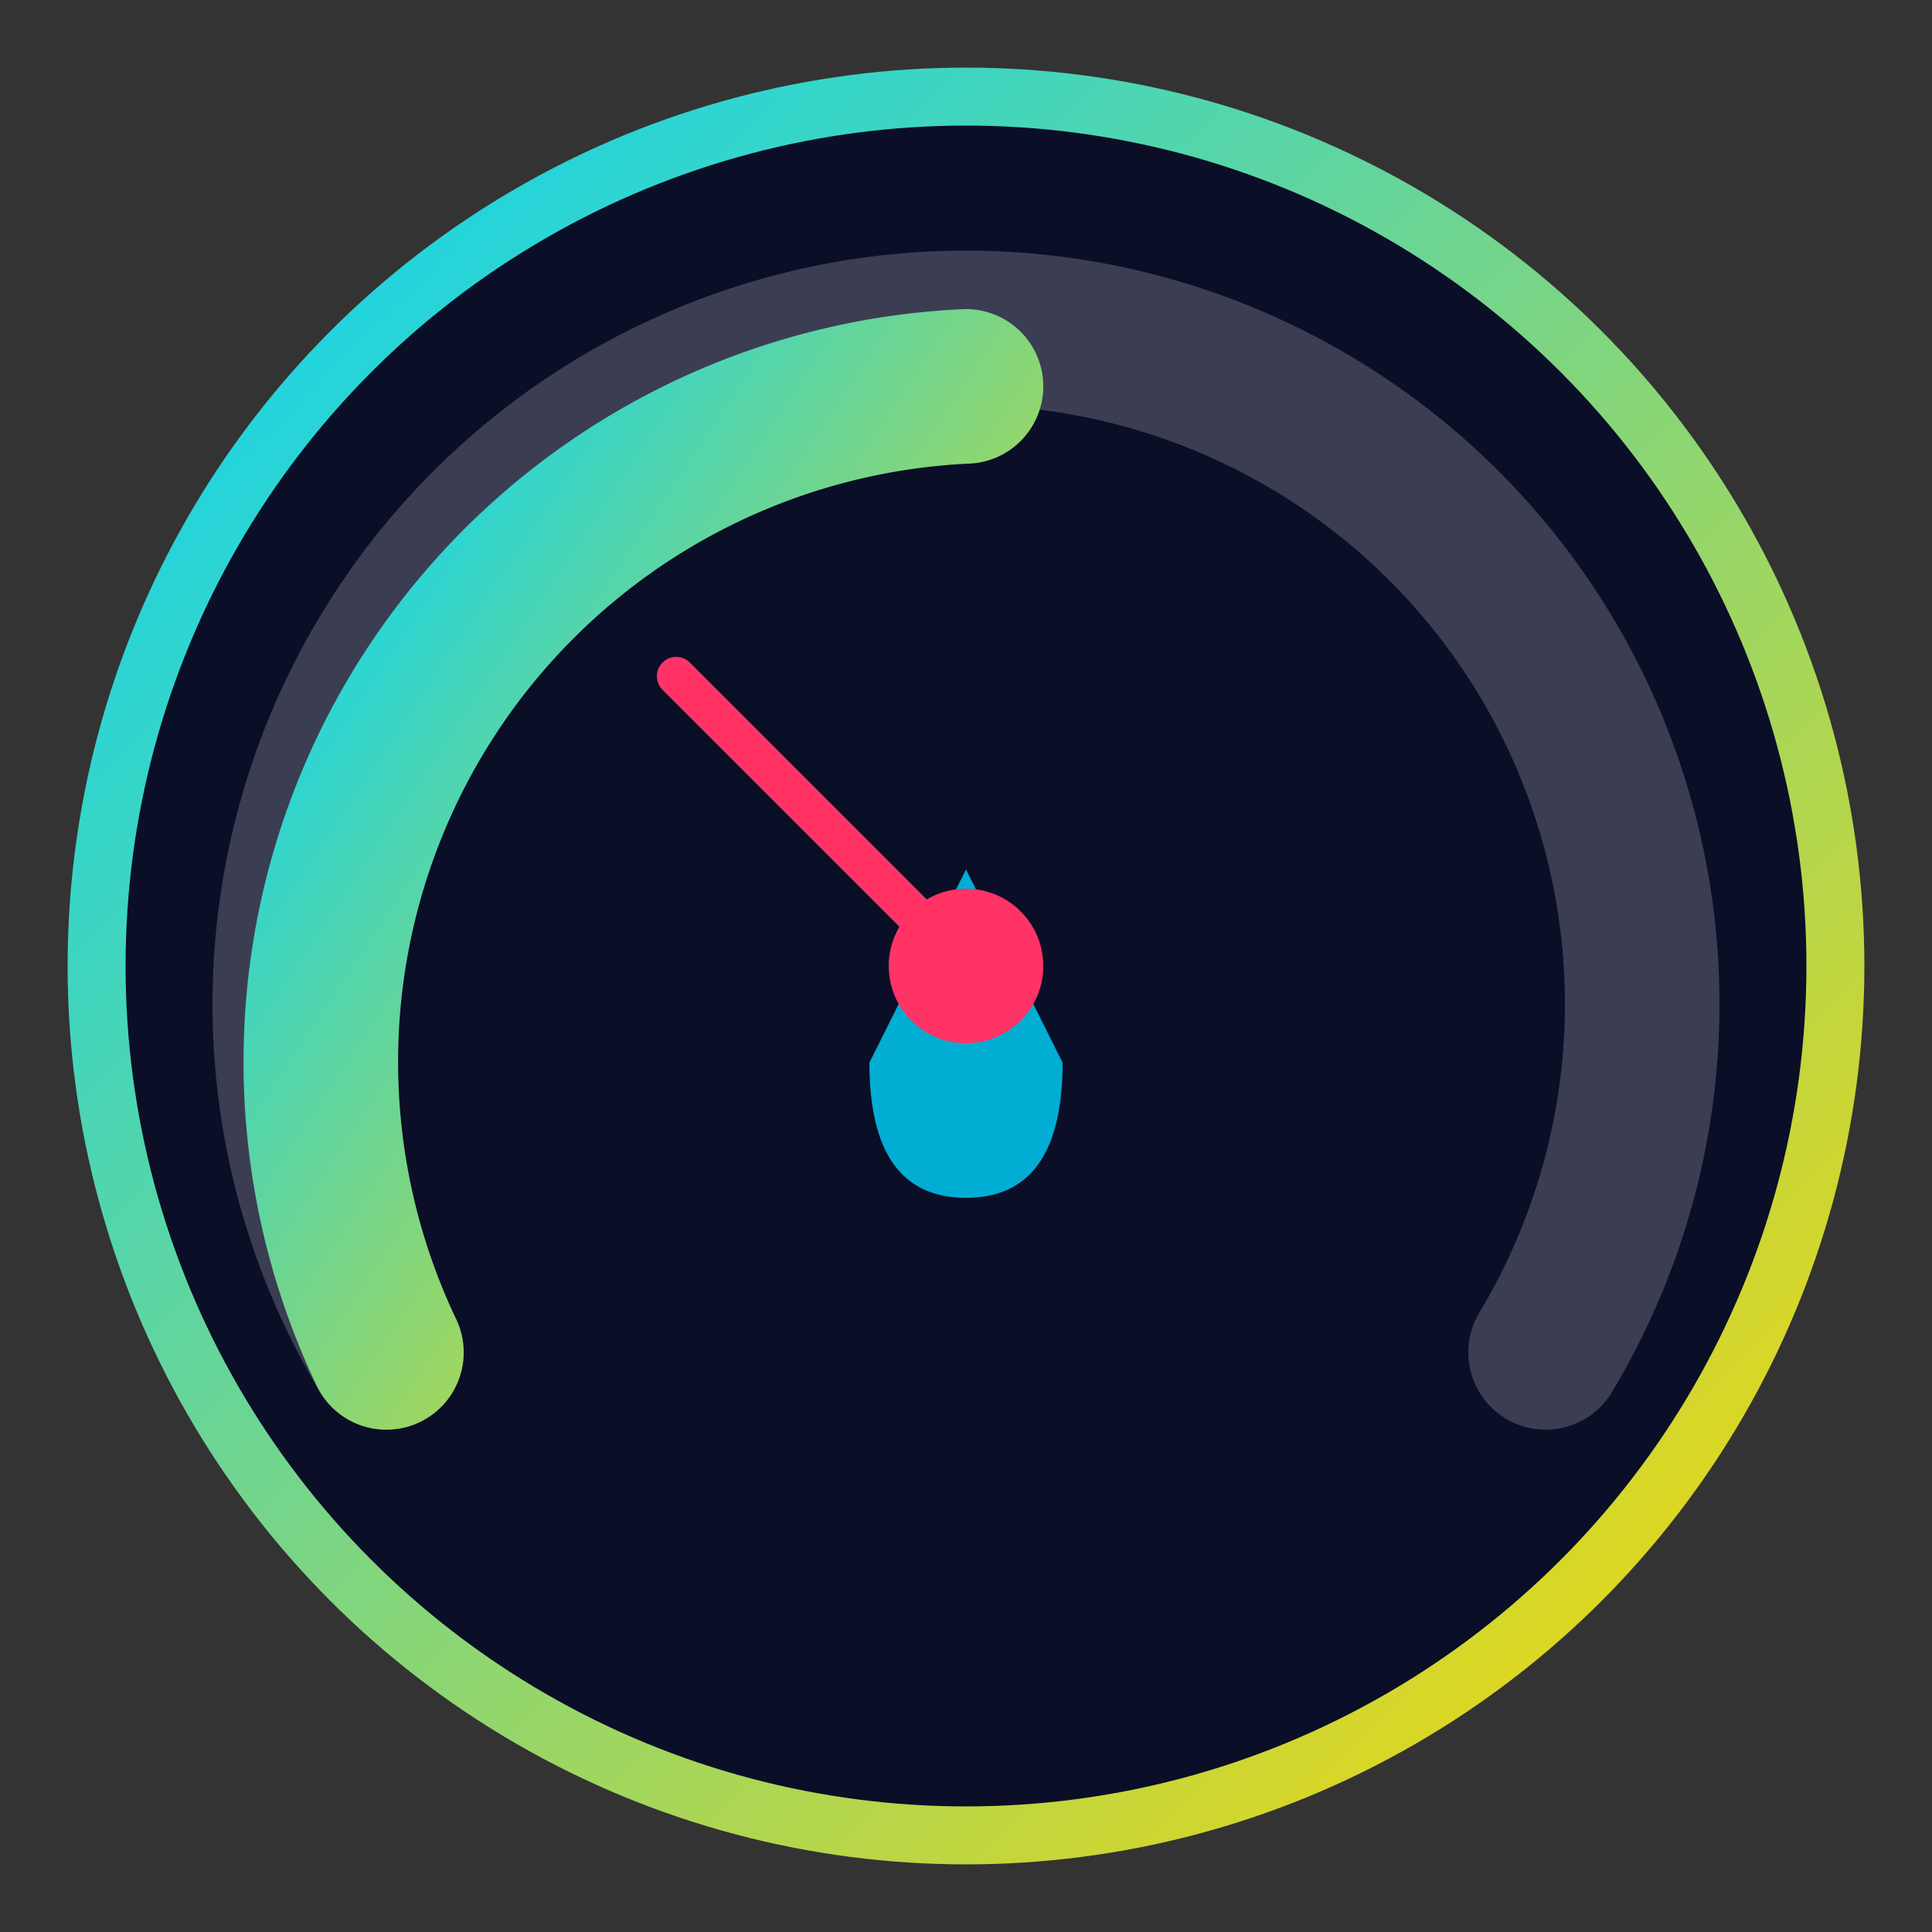
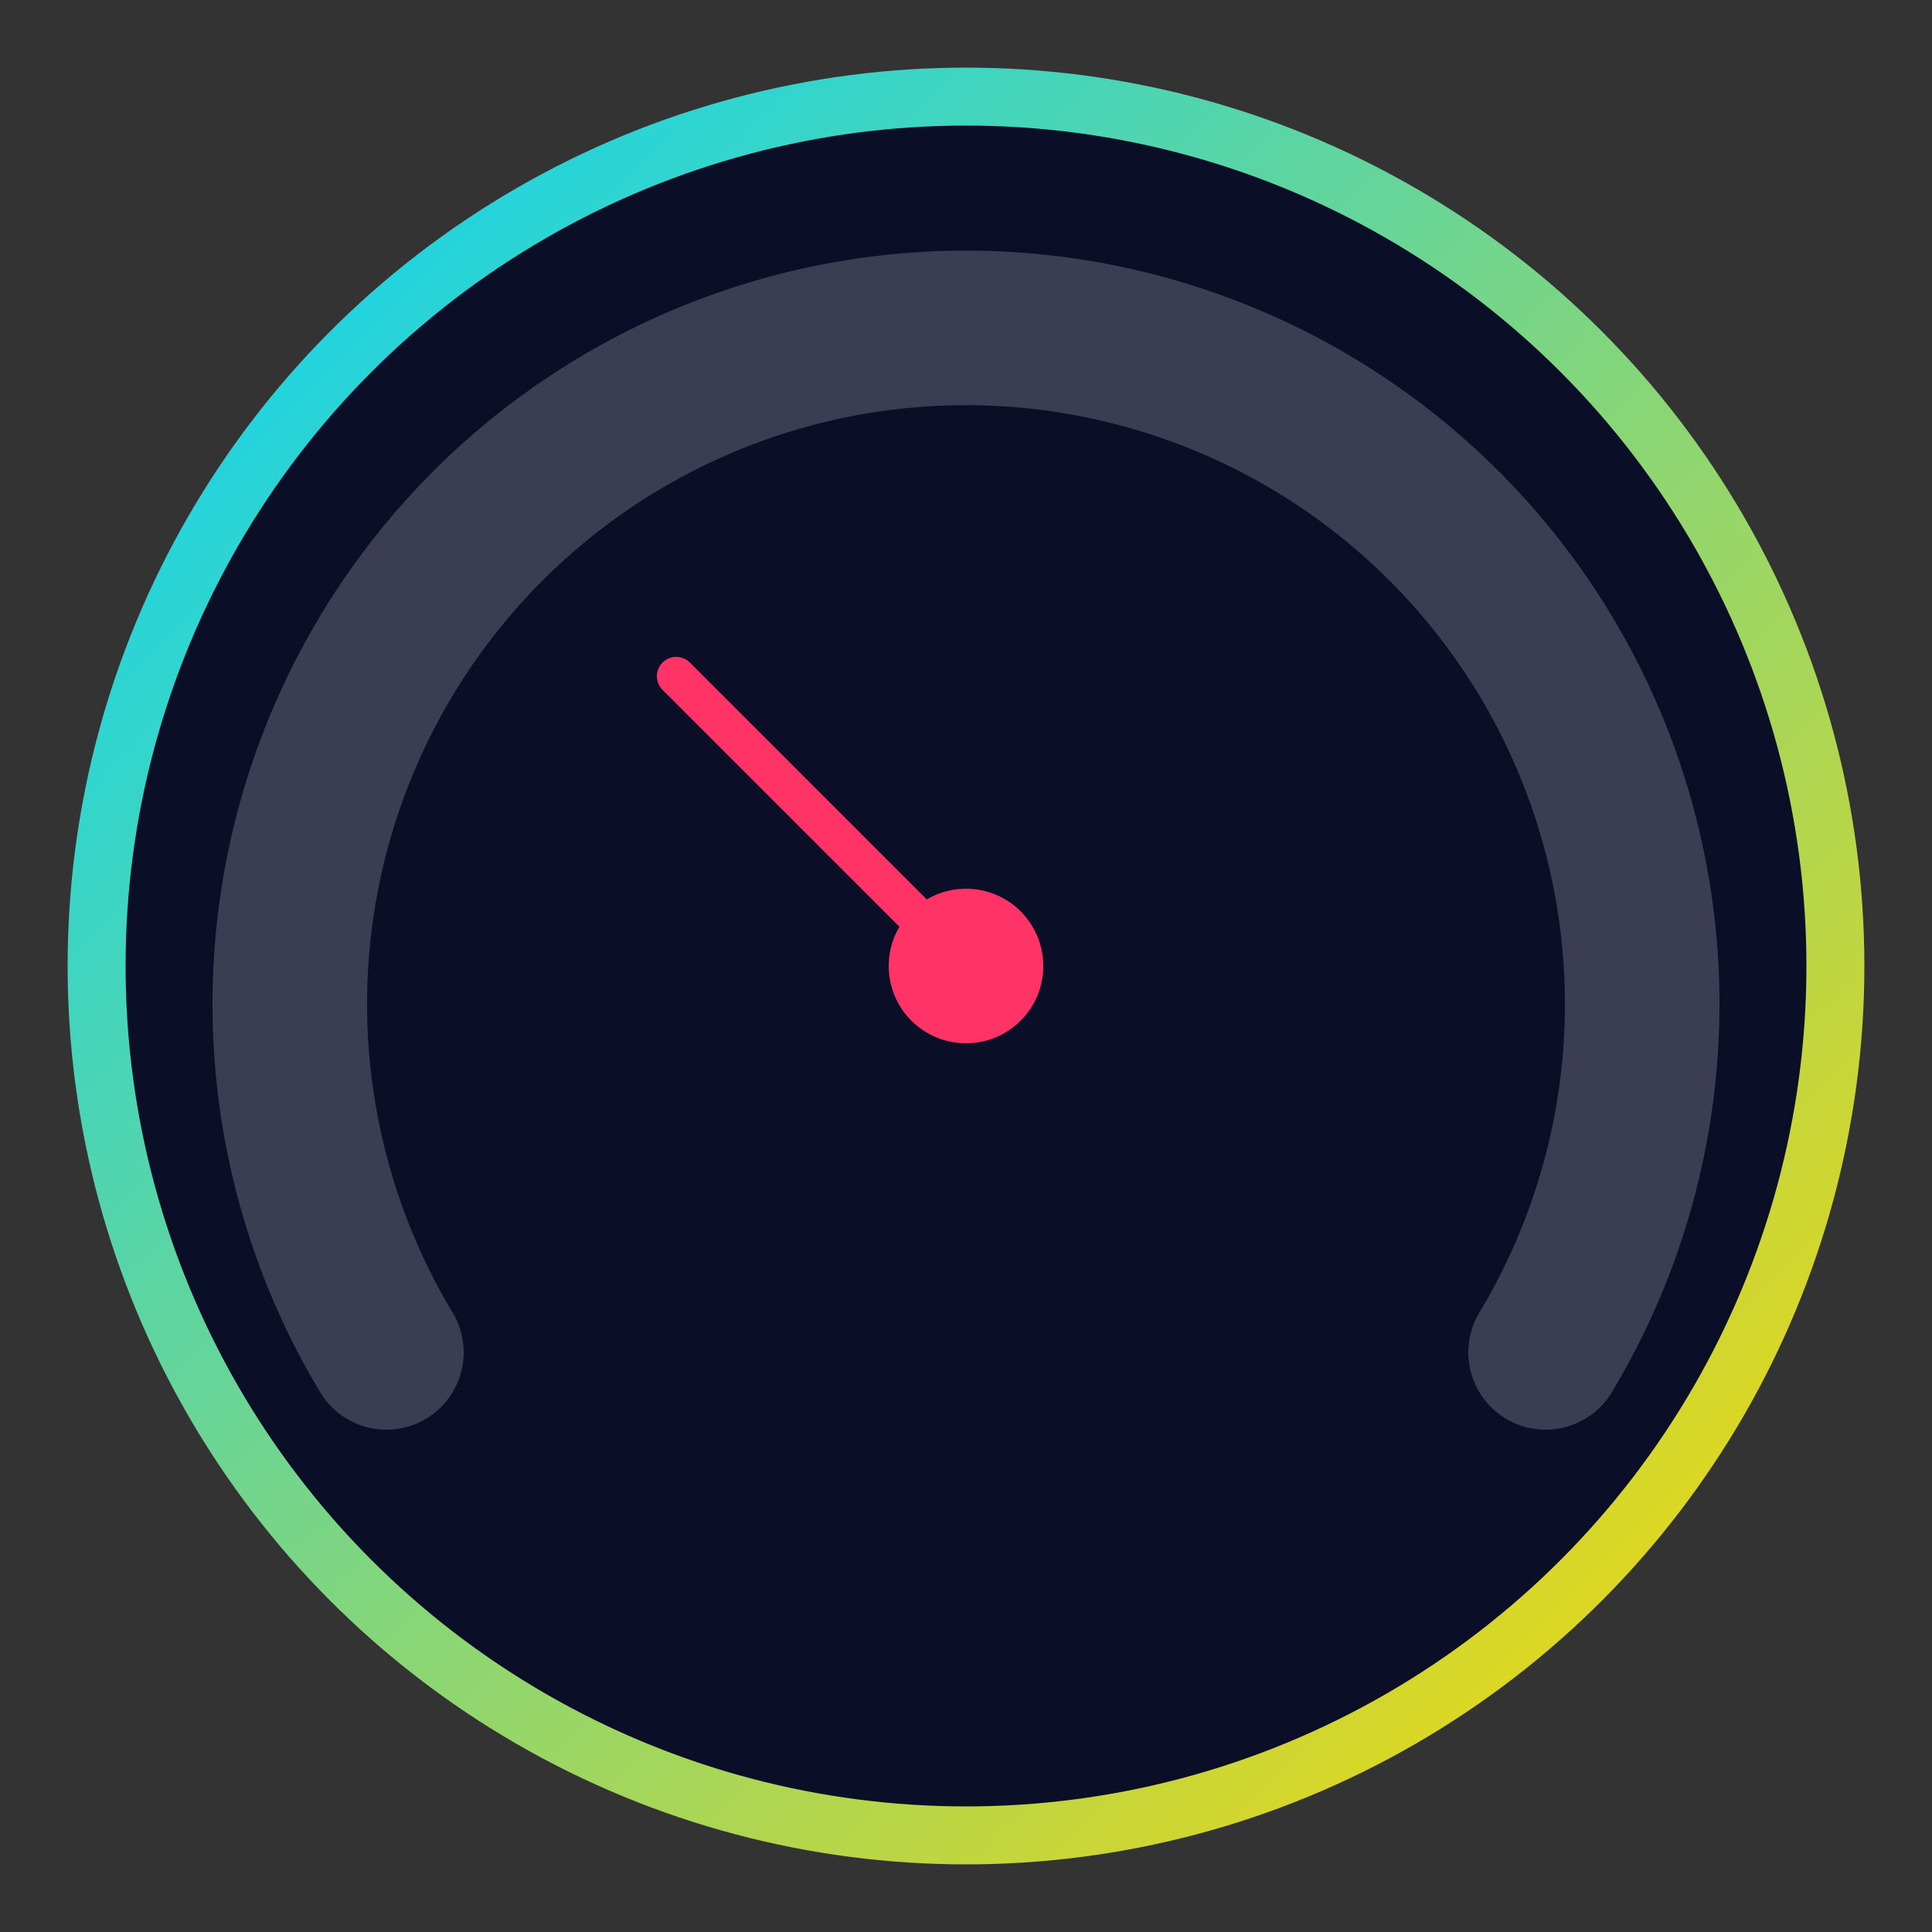
<svg xmlns="http://www.w3.org/2000/svg" viewBox="0 0 100 100">
  <rect x="0" y="0" width="100" height="100" fill="#333333" stroke="none" />
  <defs>
    <linearGradient id="gaugeGrad" x1="0%" y1="0%" x2="100%" y2="100%">
      <stop offset="0%" style="stop-color:#00d4ff;stop-opacity:1" />
      <stop offset="100%" style="stop-color:#ffd700;stop-opacity:1" />
    </linearGradient>
  </defs>
  <circle cx="50" cy="50" r="45" fill="#0a0e27" stroke="url(#gaugeGrad)" stroke-width="3" />
  <path d="M 20 70 A 35 35 0 1 1 80 70" fill="none" stroke="rgba(255,255,255,0.2)" stroke-width="8" stroke-linecap="round" />
-   <path d="M 20 70 A 35 35 0 0 1 50 20" fill="none" stroke="url(#gaugeGrad)" stroke-width="8" stroke-linecap="round" />
-   <path d="M 50 45 L 45 55 Q 45 62 50 62 Q 55 62 55 55 L 50 45 Z" fill="#00d4ff" opacity="0.8" />
  <line x1="50" y1="50" x2="35" y2="35" stroke="#ff3366" stroke-width="2" stroke-linecap="round" />
  <circle cx="50" cy="50" r="4" fill="#ff3366" />
</svg>